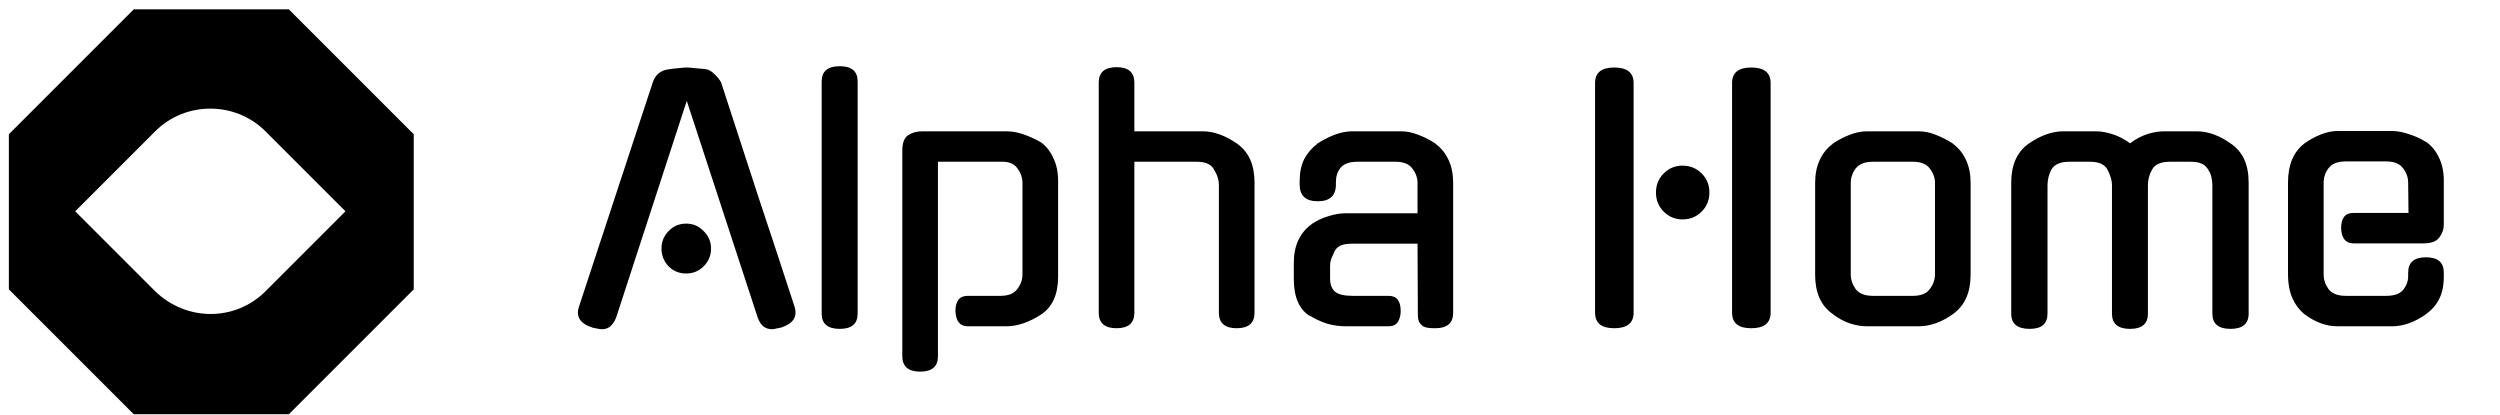
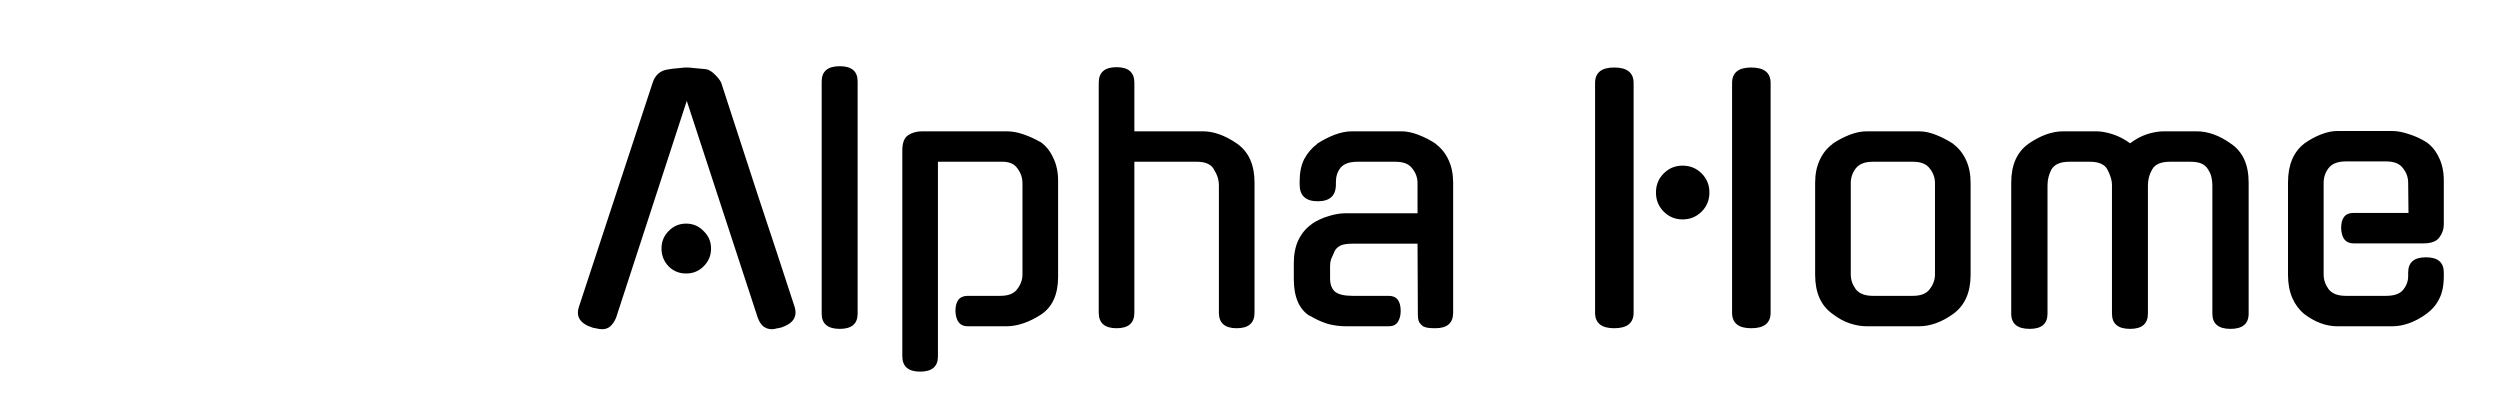
<svg xmlns="http://www.w3.org/2000/svg" width="247" height="41" viewBox="0 0 247 41" fill="none">
  <path d="M67.853 9.965L60.844 31.469V31.437C60.717 31.757 60.535 32.024 60.3 32.237C60.087 32.429 59.821 32.525 59.501 32.525C59.33 32.525 59.159 32.504 58.989 32.461C58.839 32.44 58.679 32.408 58.508 32.365H58.541C57.325 31.981 56.877 31.299 57.197 30.317L64.493 8.141C64.599 7.8 64.781 7.512 65.037 7.277C65.314 7.043 65.634 6.904 65.996 6.861C66.359 6.797 66.711 6.755 67.052 6.733C67.394 6.691 67.66 6.669 67.853 6.669C68.044 6.669 68.311 6.691 68.653 6.733C68.994 6.755 69.346 6.787 69.709 6.829C70.007 6.872 70.295 7.032 70.573 7.309C70.871 7.587 71.095 7.864 71.245 8.141C72.439 11.811 73.644 15.512 74.861 19.245C76.098 22.957 77.314 26.648 78.508 30.317C78.807 31.299 78.359 31.981 77.165 32.365C76.994 32.408 76.834 32.44 76.684 32.461C76.556 32.504 76.407 32.525 76.237 32.525C75.938 32.525 75.66 32.429 75.404 32.237C75.17 32.024 74.999 31.757 74.892 31.437V31.469L67.853 9.965ZM70.252 24.557C70.252 25.24 70.007 25.827 69.516 26.317C69.047 26.787 68.471 27.021 67.788 27.021C67.106 27.021 66.53 26.787 66.061 26.317C65.591 25.827 65.356 25.24 65.356 24.557C65.356 23.875 65.591 23.299 66.061 22.829C66.53 22.339 67.106 22.093 67.788 22.093C68.471 22.093 69.047 22.339 69.516 22.829C70.007 23.299 70.252 23.875 70.252 24.557ZM84.734 30.989C84.734 31.992 84.147 32.493 82.974 32.493C81.779 32.493 81.182 31.992 81.182 30.989V8.045C81.182 7.043 81.779 6.541 82.974 6.541C84.147 6.541 84.734 7.043 84.734 8.045V30.989ZM95.612 32.237C94.844 32.237 94.439 31.736 94.397 30.733C94.397 29.731 94.802 29.229 95.612 29.229H98.844C99.634 29.229 100.188 29.005 100.508 28.557C100.85 28.109 101.02 27.629 101.02 27.117V18.093C101.02 17.56 100.85 17.069 100.508 16.621C100.188 16.152 99.623 15.939 98.812 15.981H92.668V35.213C92.668 36.216 92.082 36.717 90.909 36.717C89.735 36.717 89.148 36.205 89.148 35.181V14.861C89.148 14.115 89.341 13.613 89.725 13.357C90.109 13.101 90.578 12.973 91.132 12.973H99.421C99.975 12.973 100.53 13.069 101.084 13.261C101.66 13.453 102.247 13.72 102.844 14.061C103.356 14.424 103.762 14.936 104.06 15.597C104.38 16.237 104.54 16.995 104.54 17.869V27.341C104.54 29.091 103.975 30.339 102.844 31.085C101.65 31.853 100.508 32.237 99.421 32.237H95.612ZM112.075 30.893C112.075 31.917 111.488 32.429 110.315 32.429C109.141 32.429 108.555 31.917 108.555 30.893V8.173C108.555 7.149 109.141 6.637 110.315 6.637C111.488 6.637 112.075 7.149 112.075 8.173V12.973H118.827C119.915 12.973 121.045 13.379 122.219 14.189C123.371 15 123.947 16.28 123.947 18.029V30.893C123.947 31.917 123.36 32.429 122.187 32.429C121.013 32.429 120.427 31.917 120.427 30.893V18.317C120.427 17.763 120.256 17.229 119.915 16.717L119.947 16.749C119.669 16.237 119.104 15.981 118.251 15.981H112.075V30.893ZM133.012 32.237C132.35 32.237 131.721 32.152 131.124 31.981C130.526 31.789 129.95 31.523 129.396 31.181V31.213C128.35 30.552 127.828 29.336 127.828 27.565V25.997C127.828 25.123 127.977 24.365 128.276 23.725C128.596 23.064 129.033 22.541 129.588 22.157H129.556C130.089 21.795 130.654 21.528 131.252 21.357C131.849 21.165 132.425 21.069 132.98 21.069H140.052V18.093C140.052 17.56 139.881 17.08 139.54 16.653C139.22 16.205 138.665 15.981 137.876 15.981H134.132C133.321 15.981 132.756 16.184 132.436 16.589C132.137 16.973 131.988 17.432 131.988 17.965V18.221C131.988 19.331 131.39 19.885 130.196 19.885C129.001 19.885 128.404 19.331 128.404 18.221V17.933C128.404 17.059 128.553 16.323 128.852 15.725C129.172 15.128 129.598 14.627 130.132 14.221H130.1C130.654 13.859 131.23 13.56 131.828 13.325C132.446 13.091 133.033 12.973 133.588 12.973H138.452C138.985 12.973 139.55 13.091 140.148 13.325C140.766 13.56 141.342 13.859 141.876 14.221H141.844C142.398 14.627 142.825 15.16 143.124 15.821C143.422 16.461 143.572 17.208 143.572 18.061V30.893C143.572 31.917 142.985 32.429 141.812 32.429C141.577 32.429 141.353 32.419 141.14 32.397C140.948 32.376 140.766 32.323 140.596 32.237C140.446 32.131 140.318 31.992 140.212 31.821C140.126 31.629 140.084 31.384 140.084 31.085L140.052 24.077H133.588C133.118 24.077 132.756 24.131 132.5 24.237C132.244 24.344 132.041 24.515 131.892 24.749C131.721 25.112 131.593 25.4 131.508 25.613C131.444 25.805 131.412 26.029 131.412 26.285V27.533C131.412 28.088 131.572 28.515 131.892 28.813C132.233 29.091 132.809 29.229 133.62 29.229H137.204C137.993 29.229 138.388 29.731 138.388 30.733C138.388 31.16 138.292 31.523 138.1 31.821C137.908 32.099 137.609 32.237 137.204 32.237H133.012ZM171.129 8.205C171.129 7.181 171.758 6.669 173.017 6.669C174.297 6.669 174.937 7.181 174.937 8.205V30.893C174.937 31.917 174.297 32.429 173.017 32.429C171.758 32.429 171.129 31.917 171.129 30.893V8.205ZM161.401 30.893C161.401 31.917 160.761 32.429 159.481 32.429C158.222 32.429 157.593 31.917 157.593 30.893V8.205C157.593 7.181 158.222 6.669 159.481 6.669C160.761 6.669 161.401 7.181 161.401 8.205V30.893ZM168.889 19.021C168.889 19.768 168.633 20.397 168.121 20.909C167.609 21.421 166.979 21.677 166.233 21.677C165.507 21.677 164.889 21.421 164.377 20.909C163.865 20.397 163.609 19.768 163.609 19.021C163.609 18.275 163.865 17.645 164.377 17.133C164.889 16.621 165.507 16.365 166.233 16.365C166.979 16.365 167.609 16.621 168.121 17.133C168.633 17.645 168.889 18.275 168.889 19.021ZM189.576 12.973C190.131 12.973 190.696 13.091 191.272 13.325C191.869 13.56 192.445 13.859 193 14.221H192.968C193.523 14.627 193.949 15.16 194.248 15.821C194.547 16.461 194.696 17.208 194.696 18.061V27.149C194.696 28.899 194.12 30.189 192.968 31.021C191.837 31.832 190.707 32.237 189.576 32.237H184.456C183.901 32.237 183.336 32.141 182.76 31.949C182.184 31.757 181.619 31.448 181.064 31.021C179.912 30.211 179.336 28.92 179.336 27.149V18.061C179.336 17.208 179.485 16.461 179.784 15.821C180.083 15.16 180.509 14.627 181.064 14.221H181.032C181.565 13.859 182.131 13.56 182.728 13.325C183.325 13.091 183.901 12.973 184.456 12.973H189.576ZM189 29.229C189.789 29.229 190.344 29.005 190.664 28.557C191.005 28.109 191.176 27.629 191.176 27.117V18.093C191.176 17.56 191.005 17.08 190.664 16.653C190.344 16.205 189.789 15.981 189 15.981H185.032C184.243 15.981 183.677 16.205 183.336 16.653C183.016 17.08 182.856 17.56 182.856 18.093V27.117C182.856 27.629 183.016 28.109 183.336 28.557C183.677 29.005 184.243 29.229 185.032 29.229H189ZM208.662 18.317C208.662 18.04 208.62 17.773 208.534 17.517C208.449 17.24 208.342 16.984 208.214 16.749C207.937 16.237 207.361 15.981 206.486 15.981H204.438C203.564 15.981 202.977 16.237 202.678 16.749C202.422 17.24 202.294 17.763 202.294 18.317V30.989C202.294 31.992 201.708 32.493 200.534 32.493C199.318 32.493 198.71 31.992 198.71 30.989V18.029C198.71 16.28 199.286 15 200.438 14.189C201.612 13.379 202.753 12.973 203.862 12.973H207.094C207.585 12.973 208.129 13.069 208.726 13.261C209.324 13.453 209.9 13.752 210.454 14.157C210.988 13.752 211.542 13.453 212.118 13.261C212.716 13.069 213.281 12.973 213.814 12.973H217.014C218.145 12.973 219.276 13.379 220.406 14.189C221.58 14.979 222.166 16.259 222.166 18.029V30.989C222.166 31.992 221.569 32.493 220.374 32.493C219.18 32.493 218.582 31.992 218.582 30.989V18.317C218.582 18.04 218.55 17.763 218.486 17.485C218.422 17.208 218.305 16.952 218.134 16.717L218.166 16.749C217.996 16.472 217.782 16.28 217.526 16.173C217.27 16.045 216.897 15.981 216.406 15.981H214.39C213.494 15.981 212.908 16.237 212.63 16.749C212.353 17.219 212.214 17.741 212.214 18.317V30.989C212.214 31.992 211.628 32.493 210.454 32.493C209.26 32.493 208.662 31.992 208.662 30.989V18.317ZM229.575 27.117C229.575 27.629 229.735 28.109 230.055 28.557C230.396 29.005 230.961 29.229 231.751 29.229H235.751C236.54 29.229 237.095 29.037 237.415 28.653C237.756 28.248 237.927 27.789 237.927 27.277V26.925C237.927 25.923 238.513 25.421 239.687 25.421C240.86 25.421 241.447 25.923 241.447 26.925V27.309C241.447 28.205 241.297 28.941 240.999 29.517C240.721 30.093 240.295 30.595 239.719 31.021C238.588 31.832 237.457 32.237 236.327 32.237H230.951C229.82 32.237 228.721 31.832 227.655 31.021C227.143 30.595 226.748 30.061 226.471 29.421C226.193 28.76 226.055 28.003 226.055 27.149V18.029C226.055 16.301 226.588 15.021 227.655 14.189C228.188 13.805 228.732 13.507 229.287 13.293C229.863 13.059 230.417 12.941 230.951 12.941H236.327C236.839 12.941 237.404 13.048 238.023 13.261C238.641 13.453 239.217 13.72 239.751 14.061C240.263 14.424 240.668 14.925 240.967 15.565C241.287 16.205 241.447 16.963 241.447 17.837V22.157C241.447 22.648 241.297 23.085 240.999 23.469C240.721 23.853 240.199 24.045 239.431 24.045H232.519C231.751 24.045 231.345 23.544 231.303 22.541C231.303 21.539 231.708 21.037 232.519 21.037H237.959L237.927 18.061C237.927 17.528 237.756 17.048 237.415 16.621C237.095 16.173 236.54 15.949 235.751 15.949H231.751C230.961 15.949 230.396 16.173 230.055 16.621C229.735 17.048 229.575 17.528 229.575 18.061V27.117Z" fill="black" />
-   <path d="M28.539 0.925H13.214L0.876 13.262V28.587L13.214 40.925H28.539L40.877 28.587V13.262L28.539 0.925ZM15.334 28.78L7.431 20.877L15.334 12.973C18.322 9.985 23.238 9.985 26.226 12.973L34.13 20.877L26.226 28.78C23.238 31.768 18.419 31.768 15.334 28.78Z" fill="black" />
</svg>